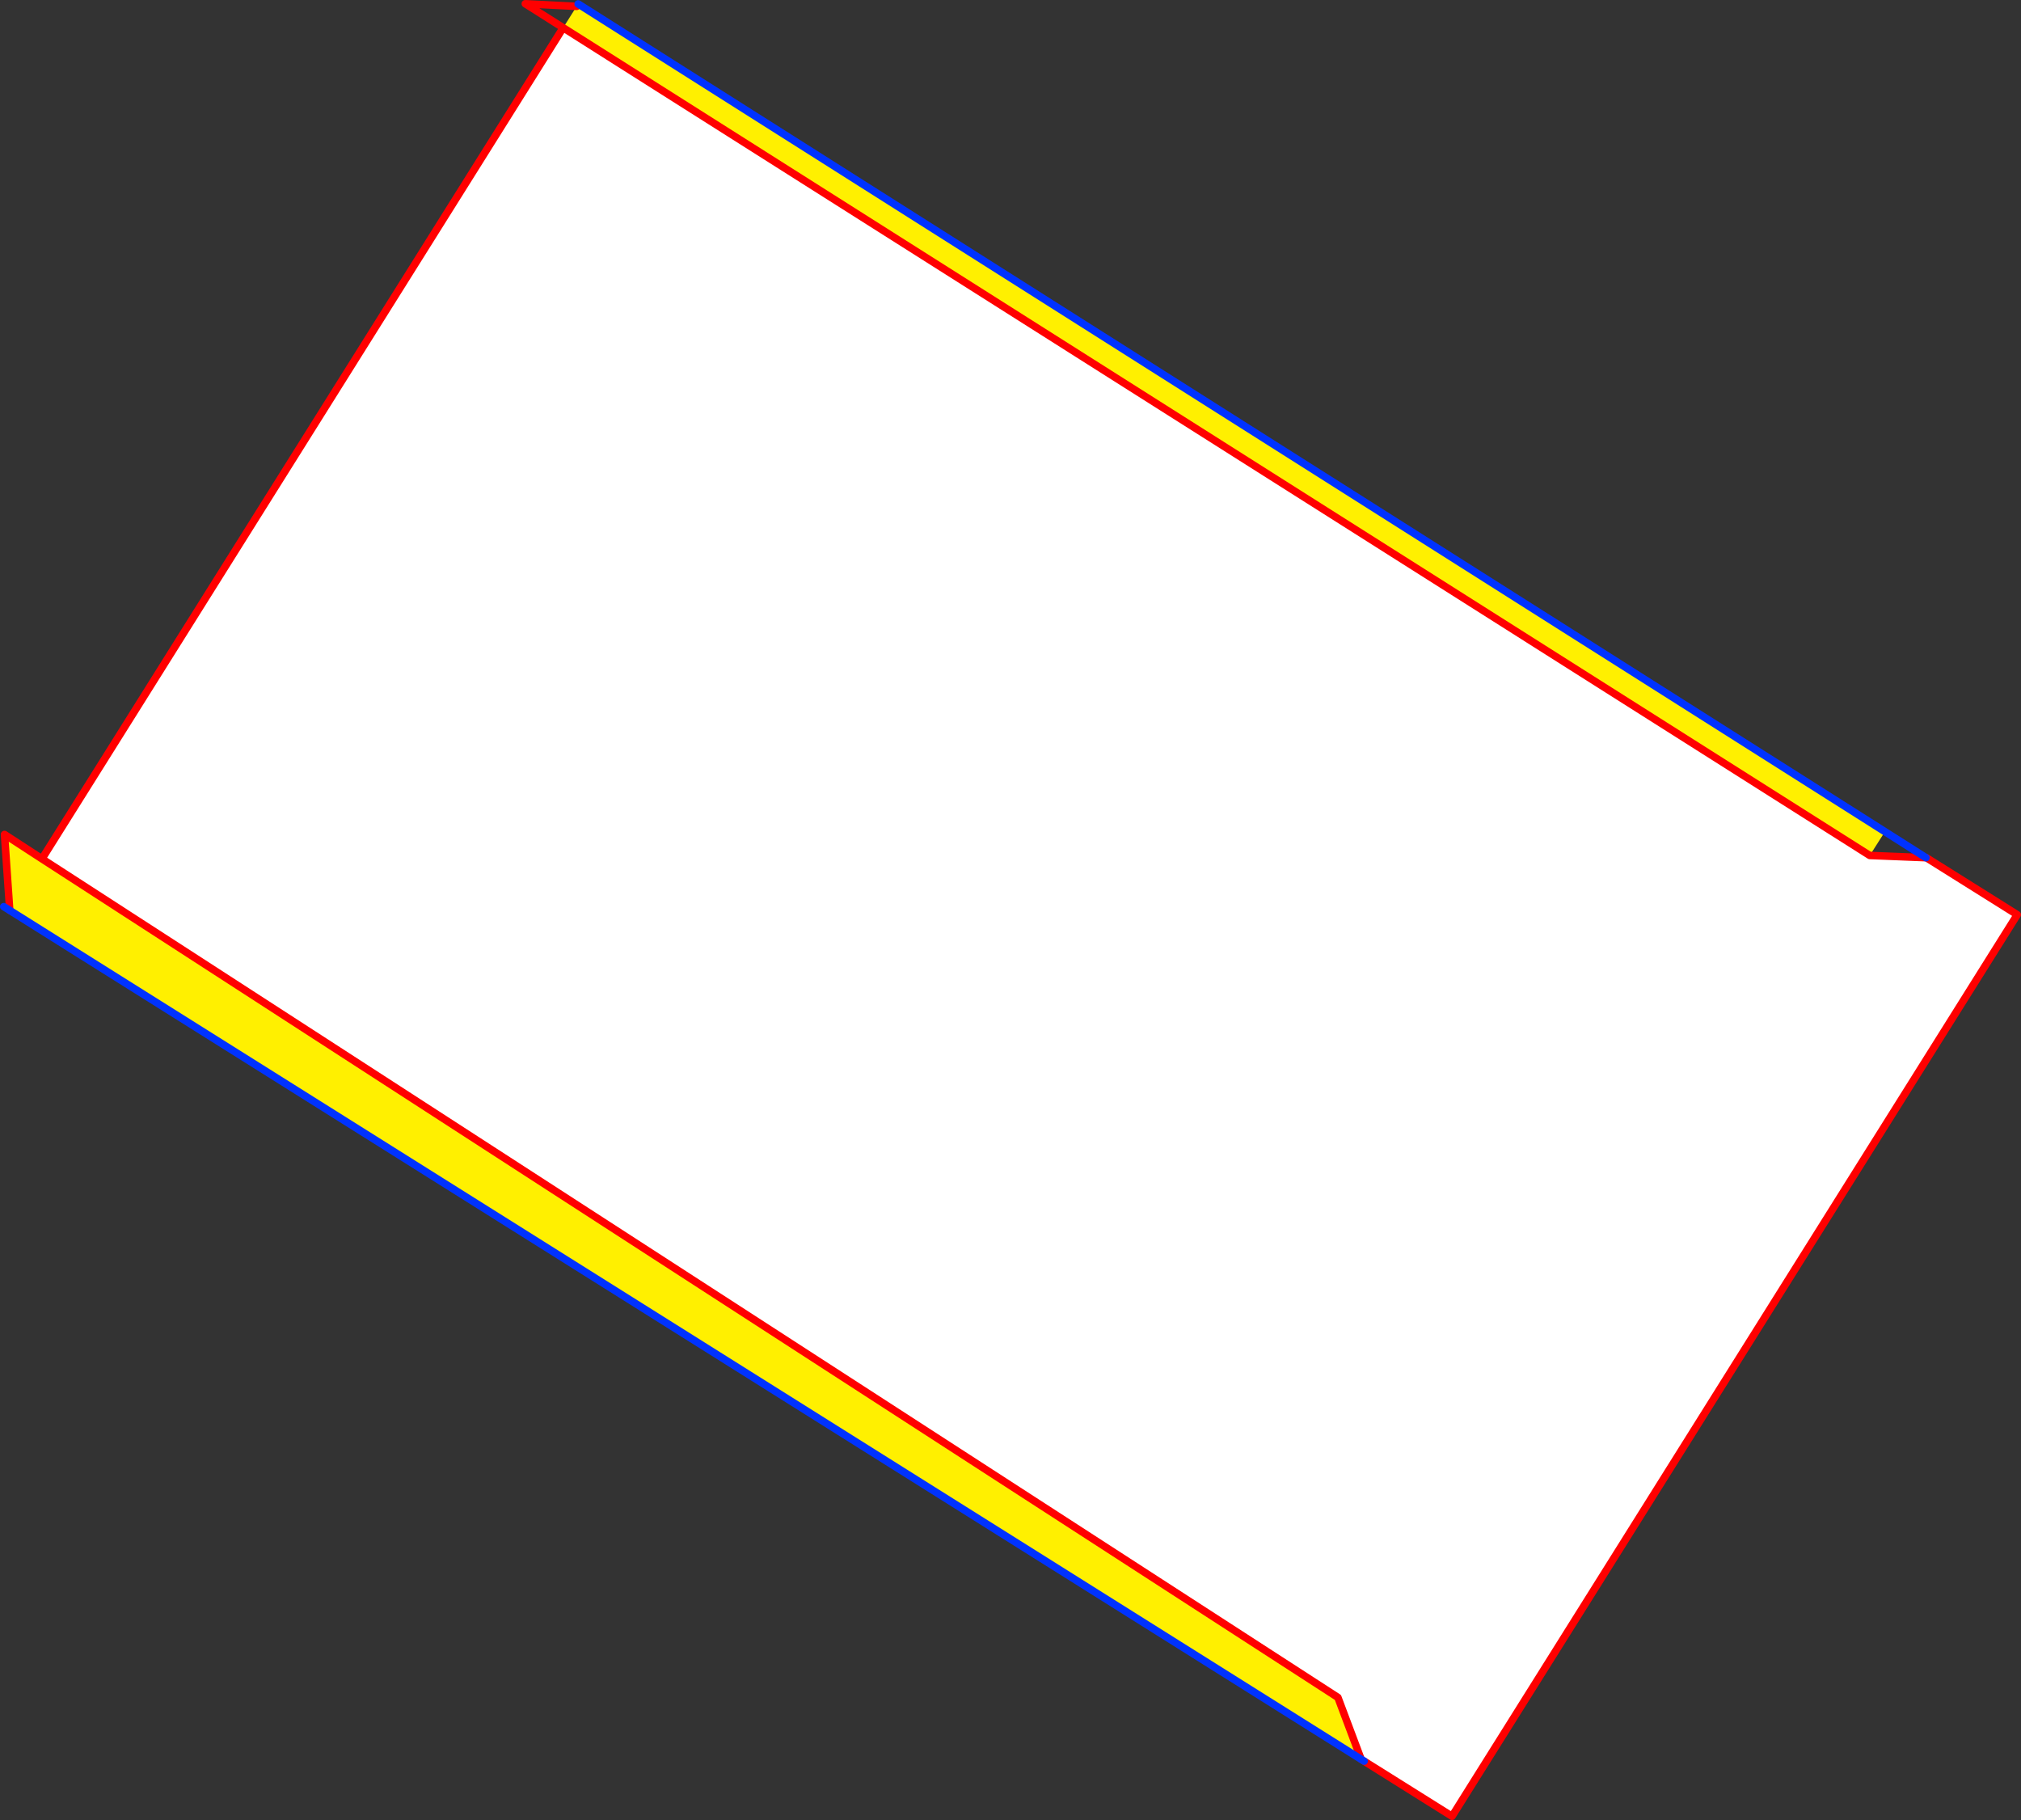
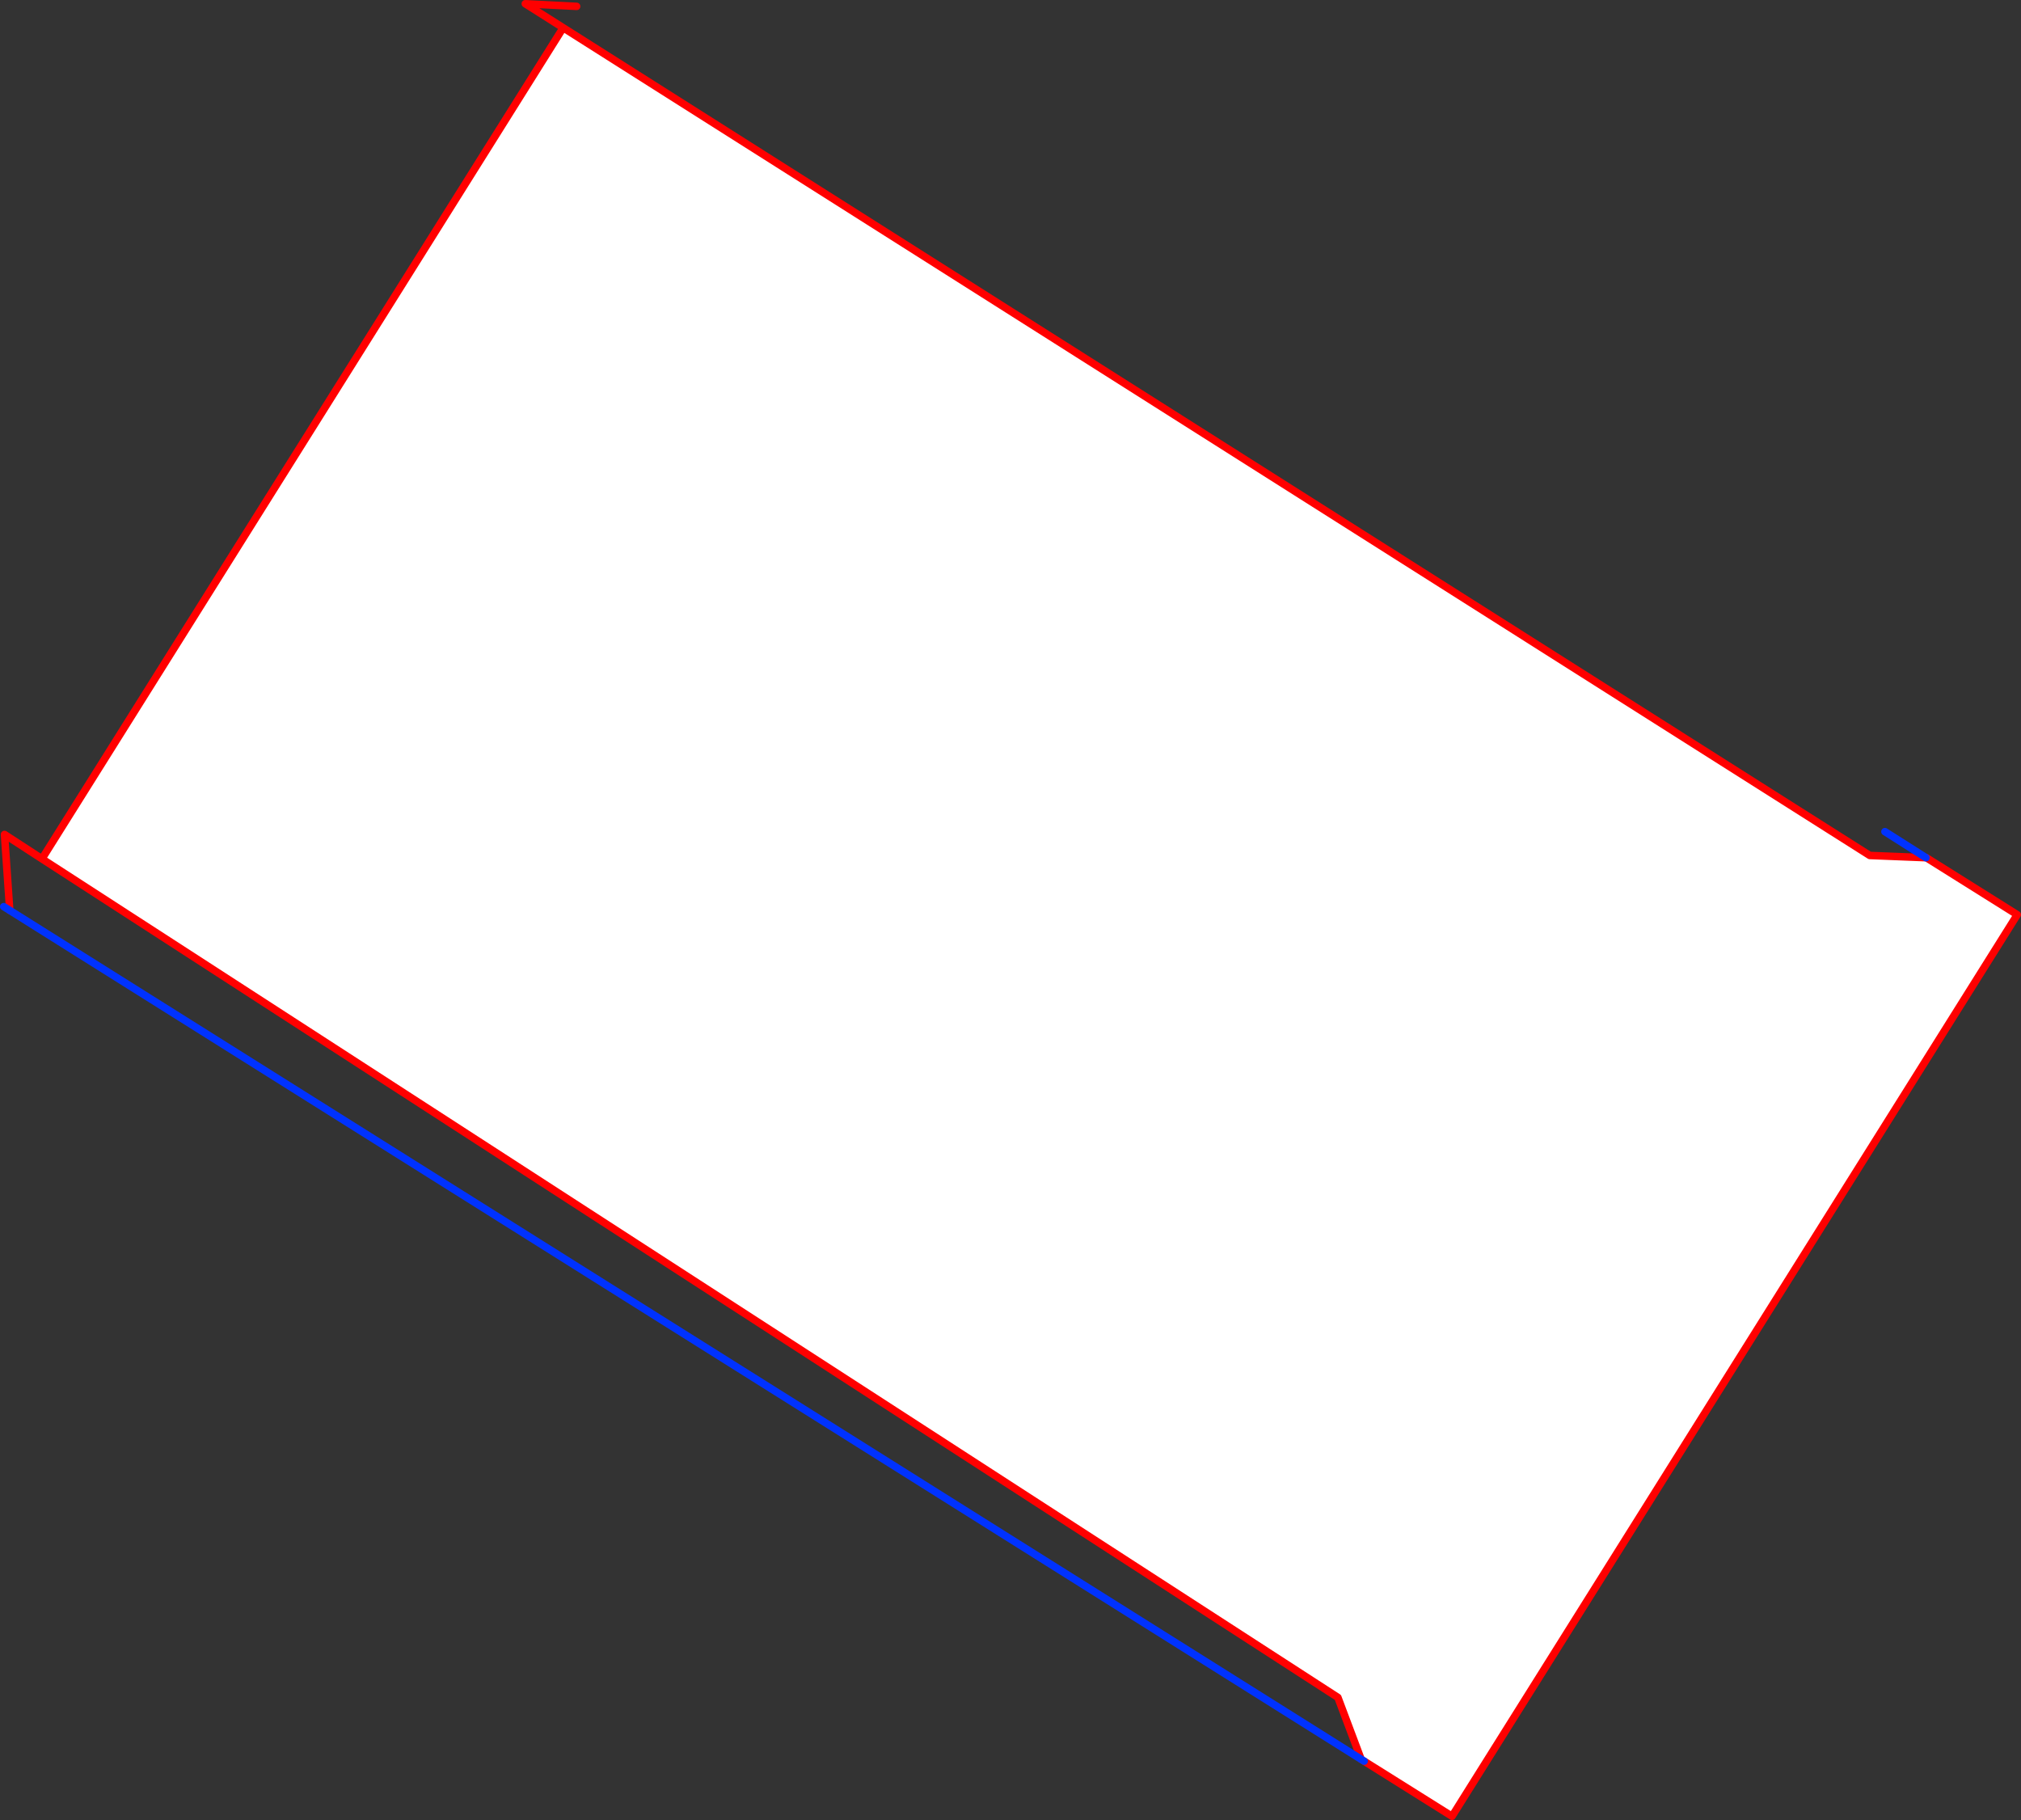
<svg xmlns="http://www.w3.org/2000/svg" height="485.5px" width="539.2px">
  <rect width="100%" height="100%" fill="#333333" stroke="none" />
  <g transform="matrix(1.0, 0.0, 0.0, 1.0, 261.0, 246.85)">
    <path d="M-110.75 -239.45 L237.85 -18.65 252.85 -18.05 252.95 -18.05 277.2 -2.85 126.4 237.65 102.95 222.95 102.15 222.45 95.95 205.95 -249.8 -17.75 -110.75 -239.45" fill="#ffffff" fill-rule="evenodd" stroke="none" />
-     <path d="M241.9 -25.0 L237.85 -18.65 -110.75 -239.45 -107.15 -245.15 -106.75 -245.8 241.9 -25.0 M-258.4 -4.0 L-259.8 -24.25 -249.8 -17.75 95.95 205.95 102.15 222.45 -258.4 -4.0" fill="#fff000" fill-rule="evenodd" stroke="none" />
    <path d="M-110.75 -239.45 L237.85 -18.65 252.85 -18.05 252.95 -18.05 277.2 -2.85 126.4 237.65 102.95 222.95 M-110.75 -239.45 L-120.85 -245.85 -107.15 -245.15 M-258.4 -4.0 L-259.8 -24.25 -249.8 -17.75 -110.75 -239.45 M102.15 222.45 L95.95 205.95 -249.8 -17.75" fill="none" stroke="#ff0000" stroke-linecap="round" stroke-linejoin="round" stroke-width="2.0" />
-     <path d="M241.9 -25.0 L-106.75 -245.8 M252.85 -18.05 L241.9 -25.0 M-260.0 -5.0 L-258.4 -4.0 102.15 222.45 102.95 222.95" fill="none" stroke="#0032ff" stroke-linecap="round" stroke-linejoin="round" stroke-width="2.0" />
+     <path d="M241.9 -25.0 M252.85 -18.05 L241.9 -25.0 M-260.0 -5.0 L-258.4 -4.0 102.15 222.45 102.95 222.95" fill="none" stroke="#0032ff" stroke-linecap="round" stroke-linejoin="round" stroke-width="2.0" />
  </g>
</svg>